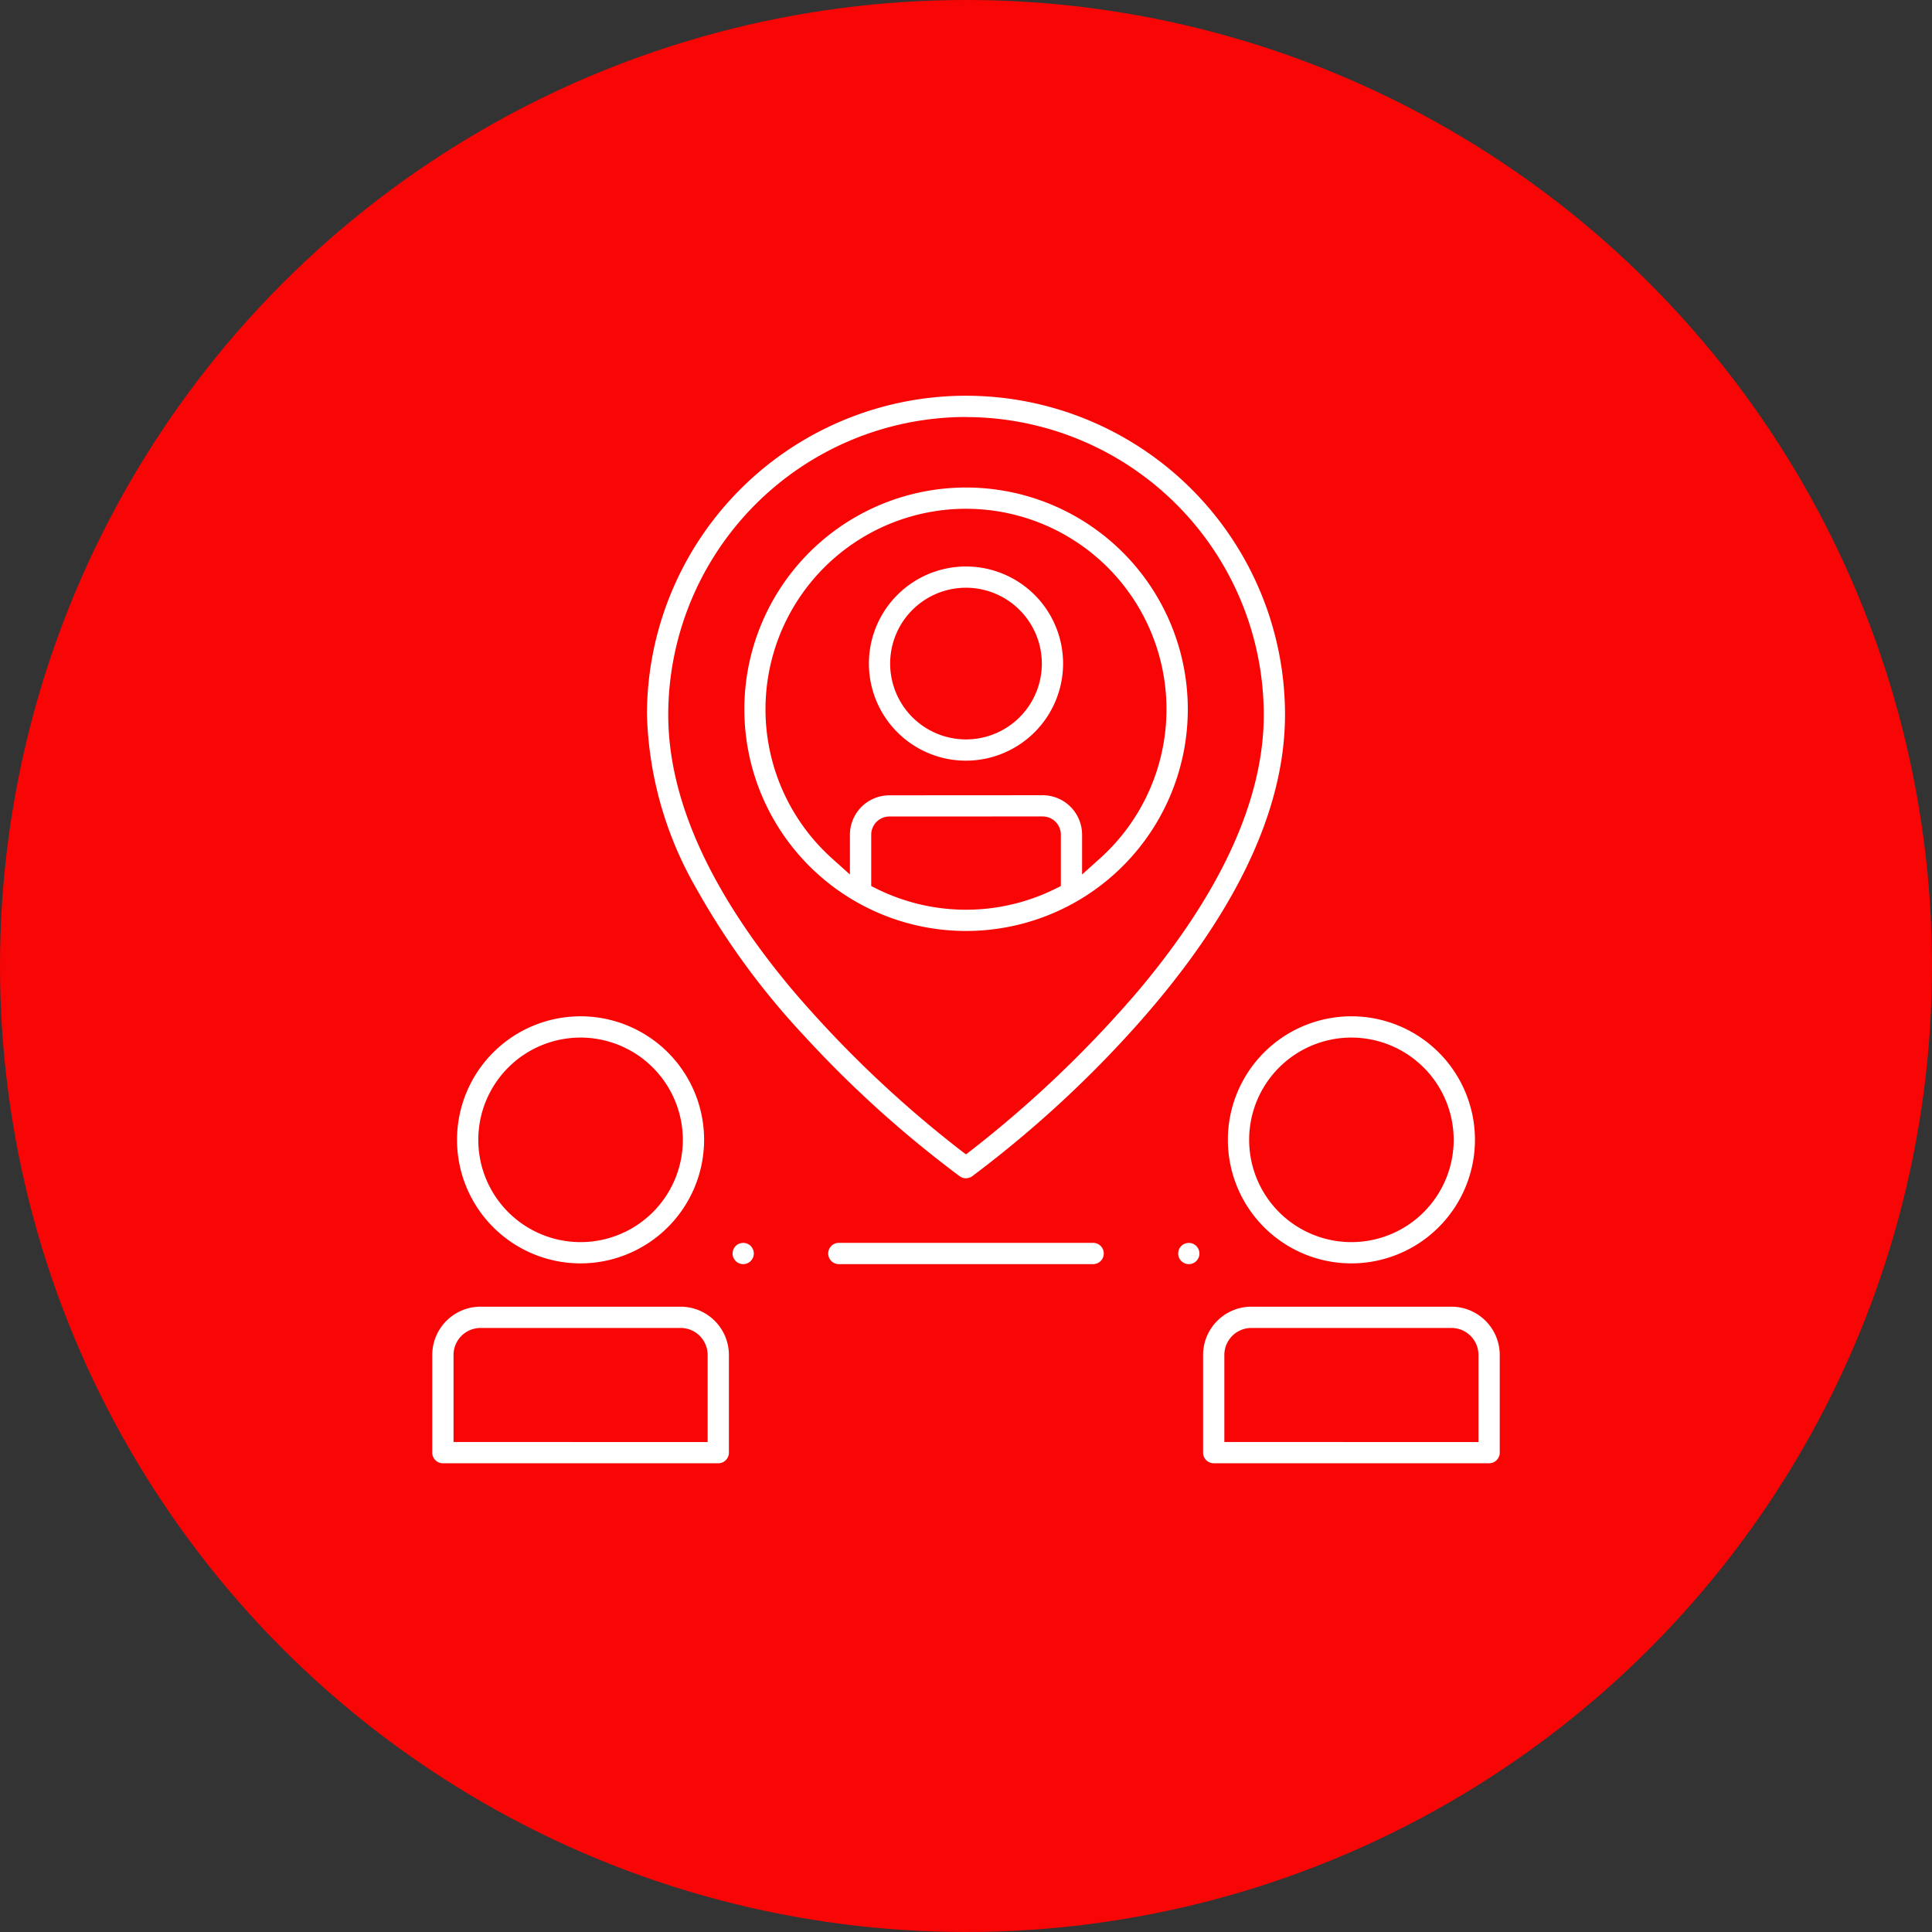
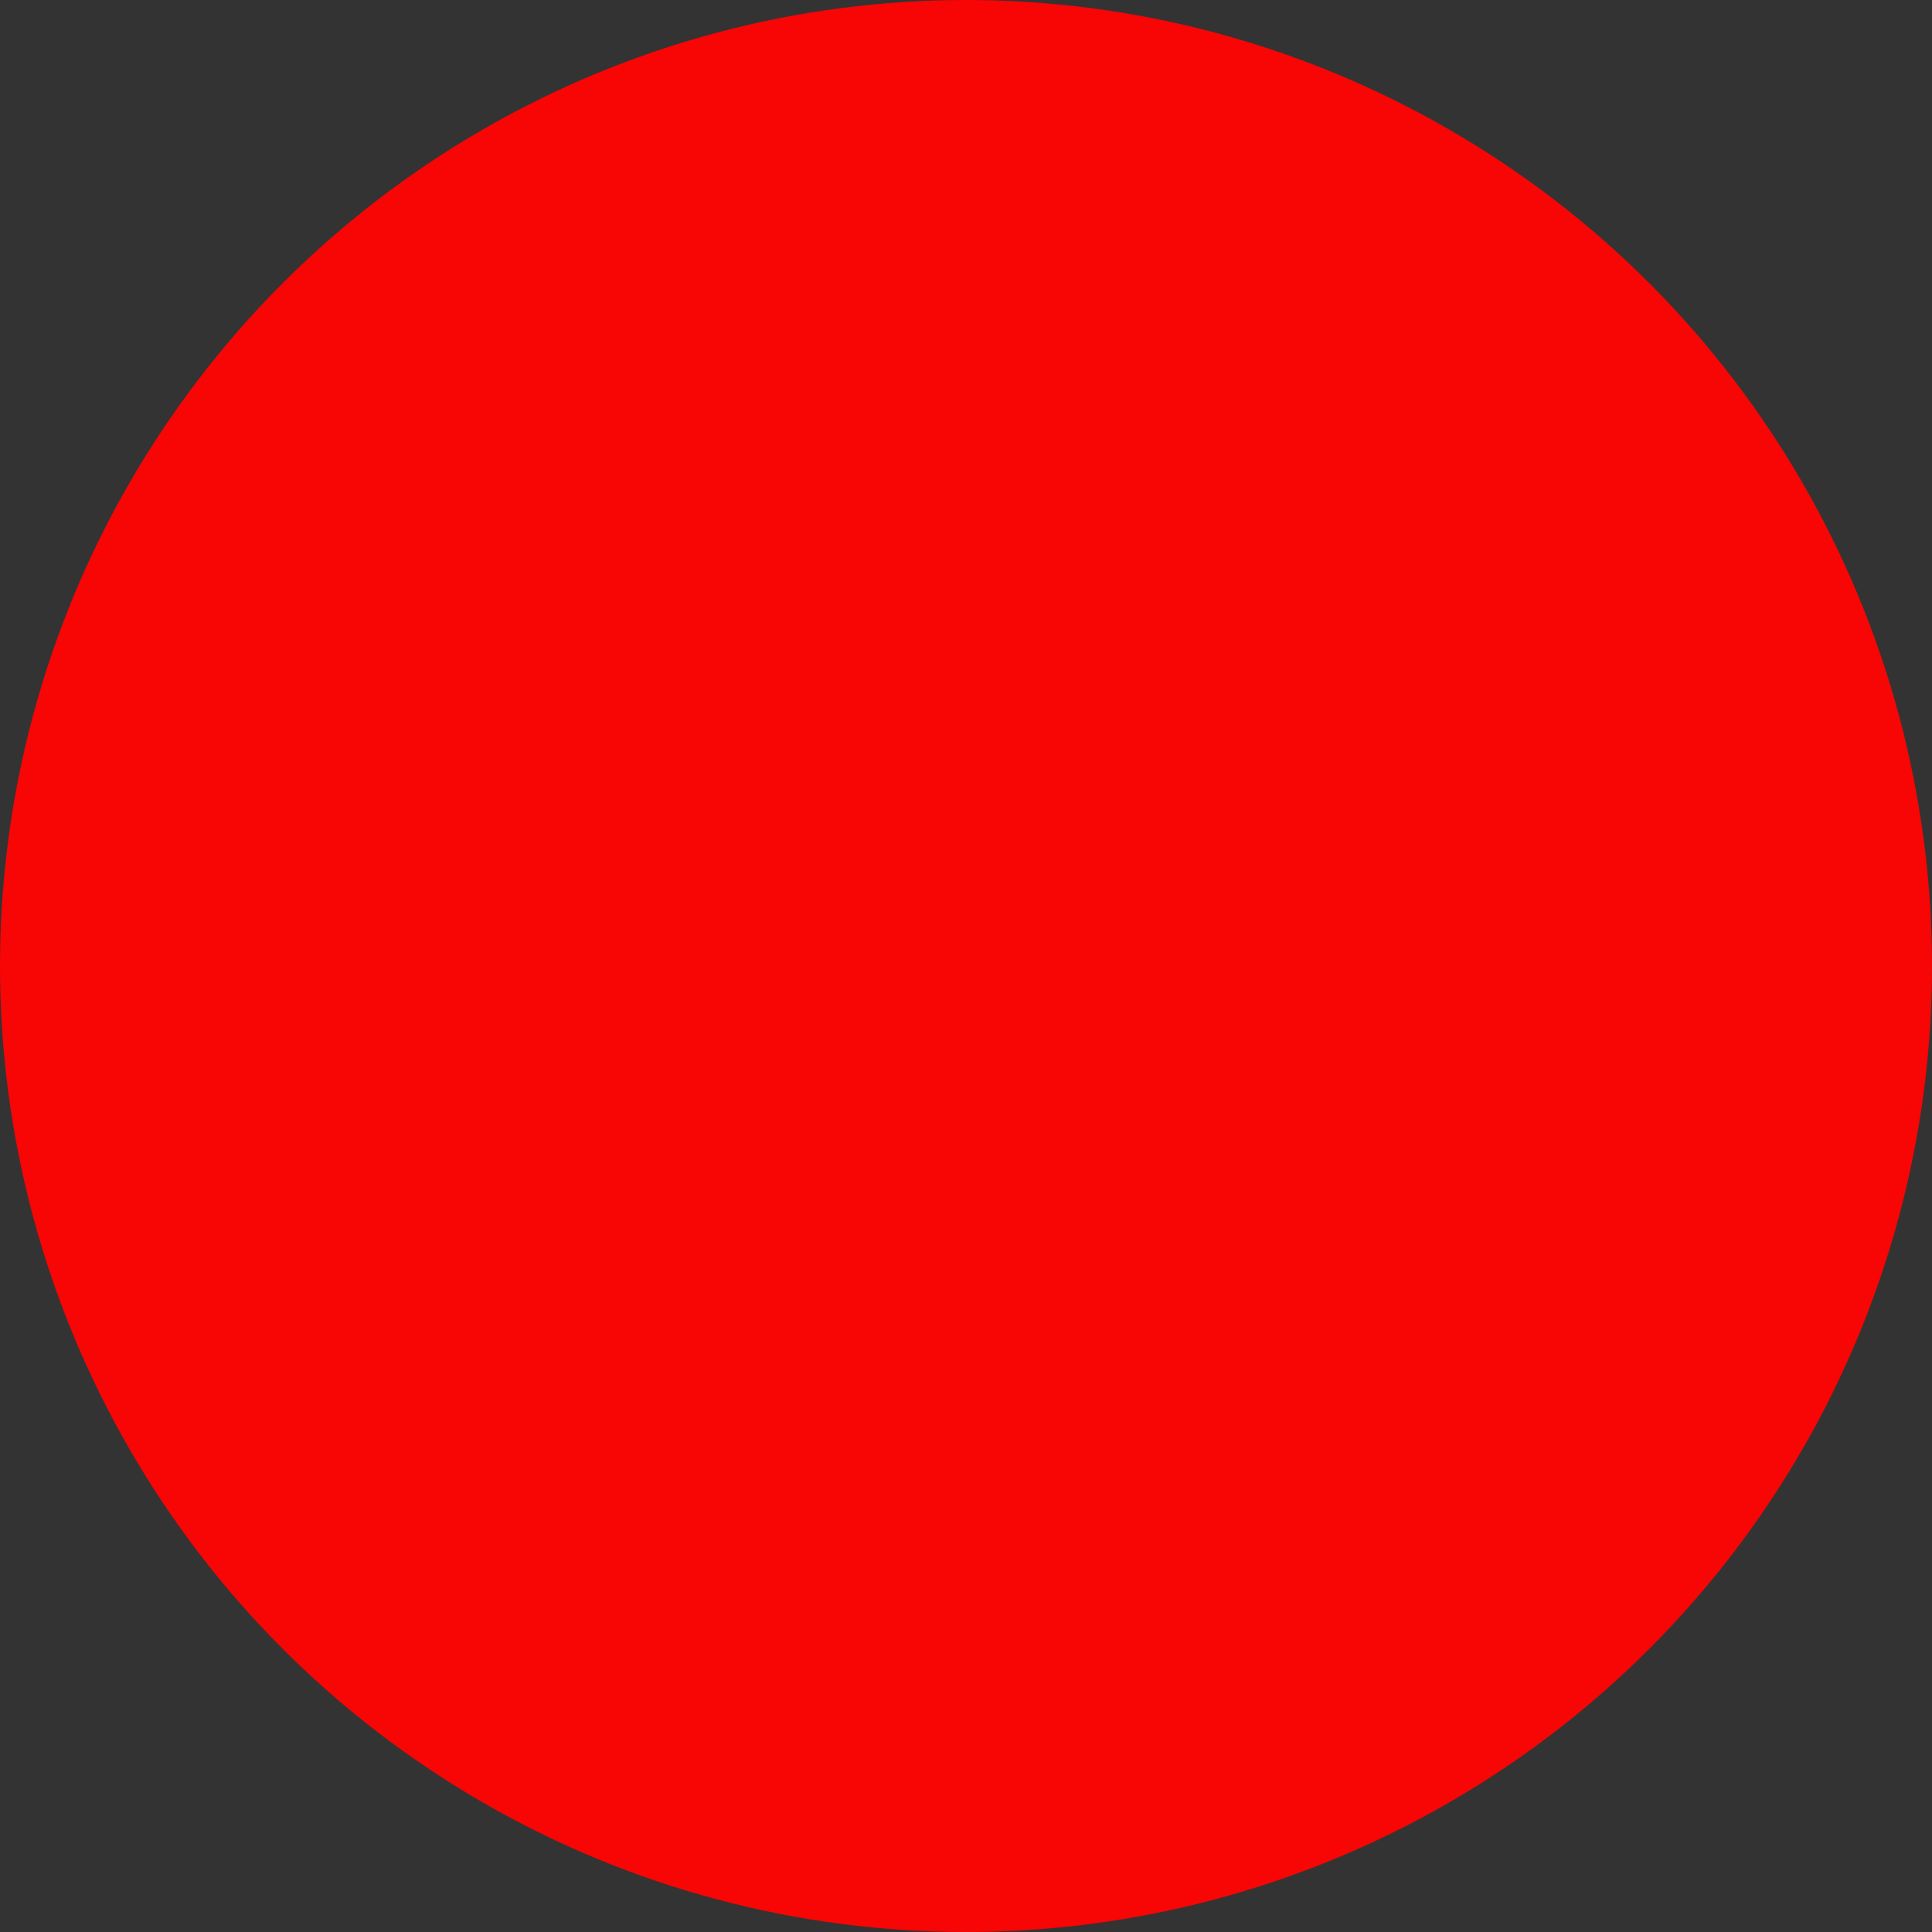
<svg xmlns="http://www.w3.org/2000/svg" width="106" height="106" viewBox="0 0 106 106">
  <rect x="0" y="0" width="106" height="106" fill="#333333" stroke="none" />
  <defs>
    <clipPath id="a">
-       <rect width="58.568" height="58.568" fill="#fff" />
-     </clipPath>
+       </clipPath>
  </defs>
  <g transform="translate(-387 -3285)">
    <circle cx="53" cy="53" r="53" transform="translate(387 3285)" fill="#f80505" />
    <g transform="translate(410.716 3306.716)">
      <g transform="translate(0 0)" clip-path="url(#a)">
        <path d="M24,67.215a.584.584,0,0,1-.356-1.046A.591.591,0,0,1,24,66.05a.578.578,0,0,1,.3.082.583.583,0,0,1-.3,1.082" transform="translate(-6.939 -19.573)" fill="#fff" />
        <path d="M58.744,67.215a.584.584,0,0,1-.356-1.046.594.594,0,0,1,.657-.036.583.583,0,0,1-.3,1.082" transform="translate(-17.236 -19.573)" fill="#fff" />
-         <path d="M31.456,67.213a.583.583,0,1,1,0-1.167H45.409a.583.583,0,1,1,0,1.167Z" transform="translate(-9.149 -19.572)" fill="#fff" />
        <path d="M34.245,42.933a.575.575,0,0,1-.339-.109A60.971,60.971,0,0,1,25.354,35.1a41.242,41.242,0,0,1-5.9-8.059A20.171,20.171,0,0,1,16.741,17.5a17.5,17.5,0,0,1,35.007,0c0,5.4-2.9,11.311-8.613,17.564a61.638,61.638,0,0,1-8.55,7.754.579.579,0,0,1-.341.11m0-41.766A16.355,16.355,0,0,0,17.908,17.5c0,4.638,2.3,9.731,6.848,15.138a62.116,62.116,0,0,0,9.13,8.709l.357.275.357-.277a62.878,62.878,0,0,0,9.131-8.742c4.546-5.418,6.851-10.5,6.851-15.1A16.355,16.355,0,0,0,34.245,1.167" transform="translate(-4.961 0)" fill="#fff" />
        <path d="M36.491,31.478a12.165,12.165,0,1,1,6.077-1.624,12.166,12.166,0,0,1-6.077,1.624m-4.2-6.281a1,1,0,0,0-1,1v2.817l.324.161a11.029,11.029,0,0,0,9.755,0l.325-.161V26.195a1,1,0,0,0-1-1Zm8.408-1.167A2.168,2.168,0,0,1,42.86,26.2v2.18l.973-.875a11,11,0,1,0-14.685,0l.974.875V26.2a2.167,2.167,0,0,1,2.164-2.165Z" transform="translate(-7.207 -2.116)" fill="#fff" />
        <path d="M39.372,23.962A5.327,5.327,0,1,1,44.7,18.634a5.333,5.333,0,0,1-5.327,5.327m0-9.488a4.161,4.161,0,1,0,4.161,4.161,4.166,4.166,0,0,0-4.161-4.161" transform="translate(-10.089 -3.943)" fill="#fff" />
        <path d="M8.71,61.937a6.778,6.778,0,1,1,6.778-6.778A6.786,6.786,0,0,1,8.71,61.937m0-12.389a5.611,5.611,0,1,0,5.611,5.611A5.618,5.618,0,0,0,8.71,49.548" transform="translate(-0.573 -14.337)" fill="#fff" />
-         <path d="M.583,79.614A.584.584,0,0,1,0,79.031V73.672a2.652,2.652,0,0,1,2.649-2.649H13.627a2.652,2.652,0,0,1,2.649,2.649v5.359a.584.584,0,0,1-.583.583ZM2.649,72.19a1.484,1.484,0,0,0-1.482,1.482v4.776H15.109V73.672a1.483,1.483,0,0,0-1.482-1.482Z" transform="translate(0 -21.047)" fill="#fff" />
-         <path d="M68.813,61.937a6.778,6.778,0,1,1,6.778-6.778,6.786,6.786,0,0,1-6.778,6.778m0-12.389a5.611,5.611,0,1,0,5.611,5.611,5.617,5.617,0,0,0-5.611-5.611" transform="translate(-18.383 -14.337)" fill="#fff" />
        <path d="M60.685,79.614a.584.584,0,0,1-.583-.583V73.672a2.652,2.652,0,0,1,2.649-2.649H73.729a2.652,2.652,0,0,1,2.649,2.649v5.359a.584.584,0,0,1-.583.583Zm2.065-7.424a1.484,1.484,0,0,0-1.482,1.482v4.776H75.211V73.672a1.483,1.483,0,0,0-1.482-1.482Z" transform="translate(-17.81 -21.047)" fill="#fff" />
      </g>
    </g>
  </g>
</svg>